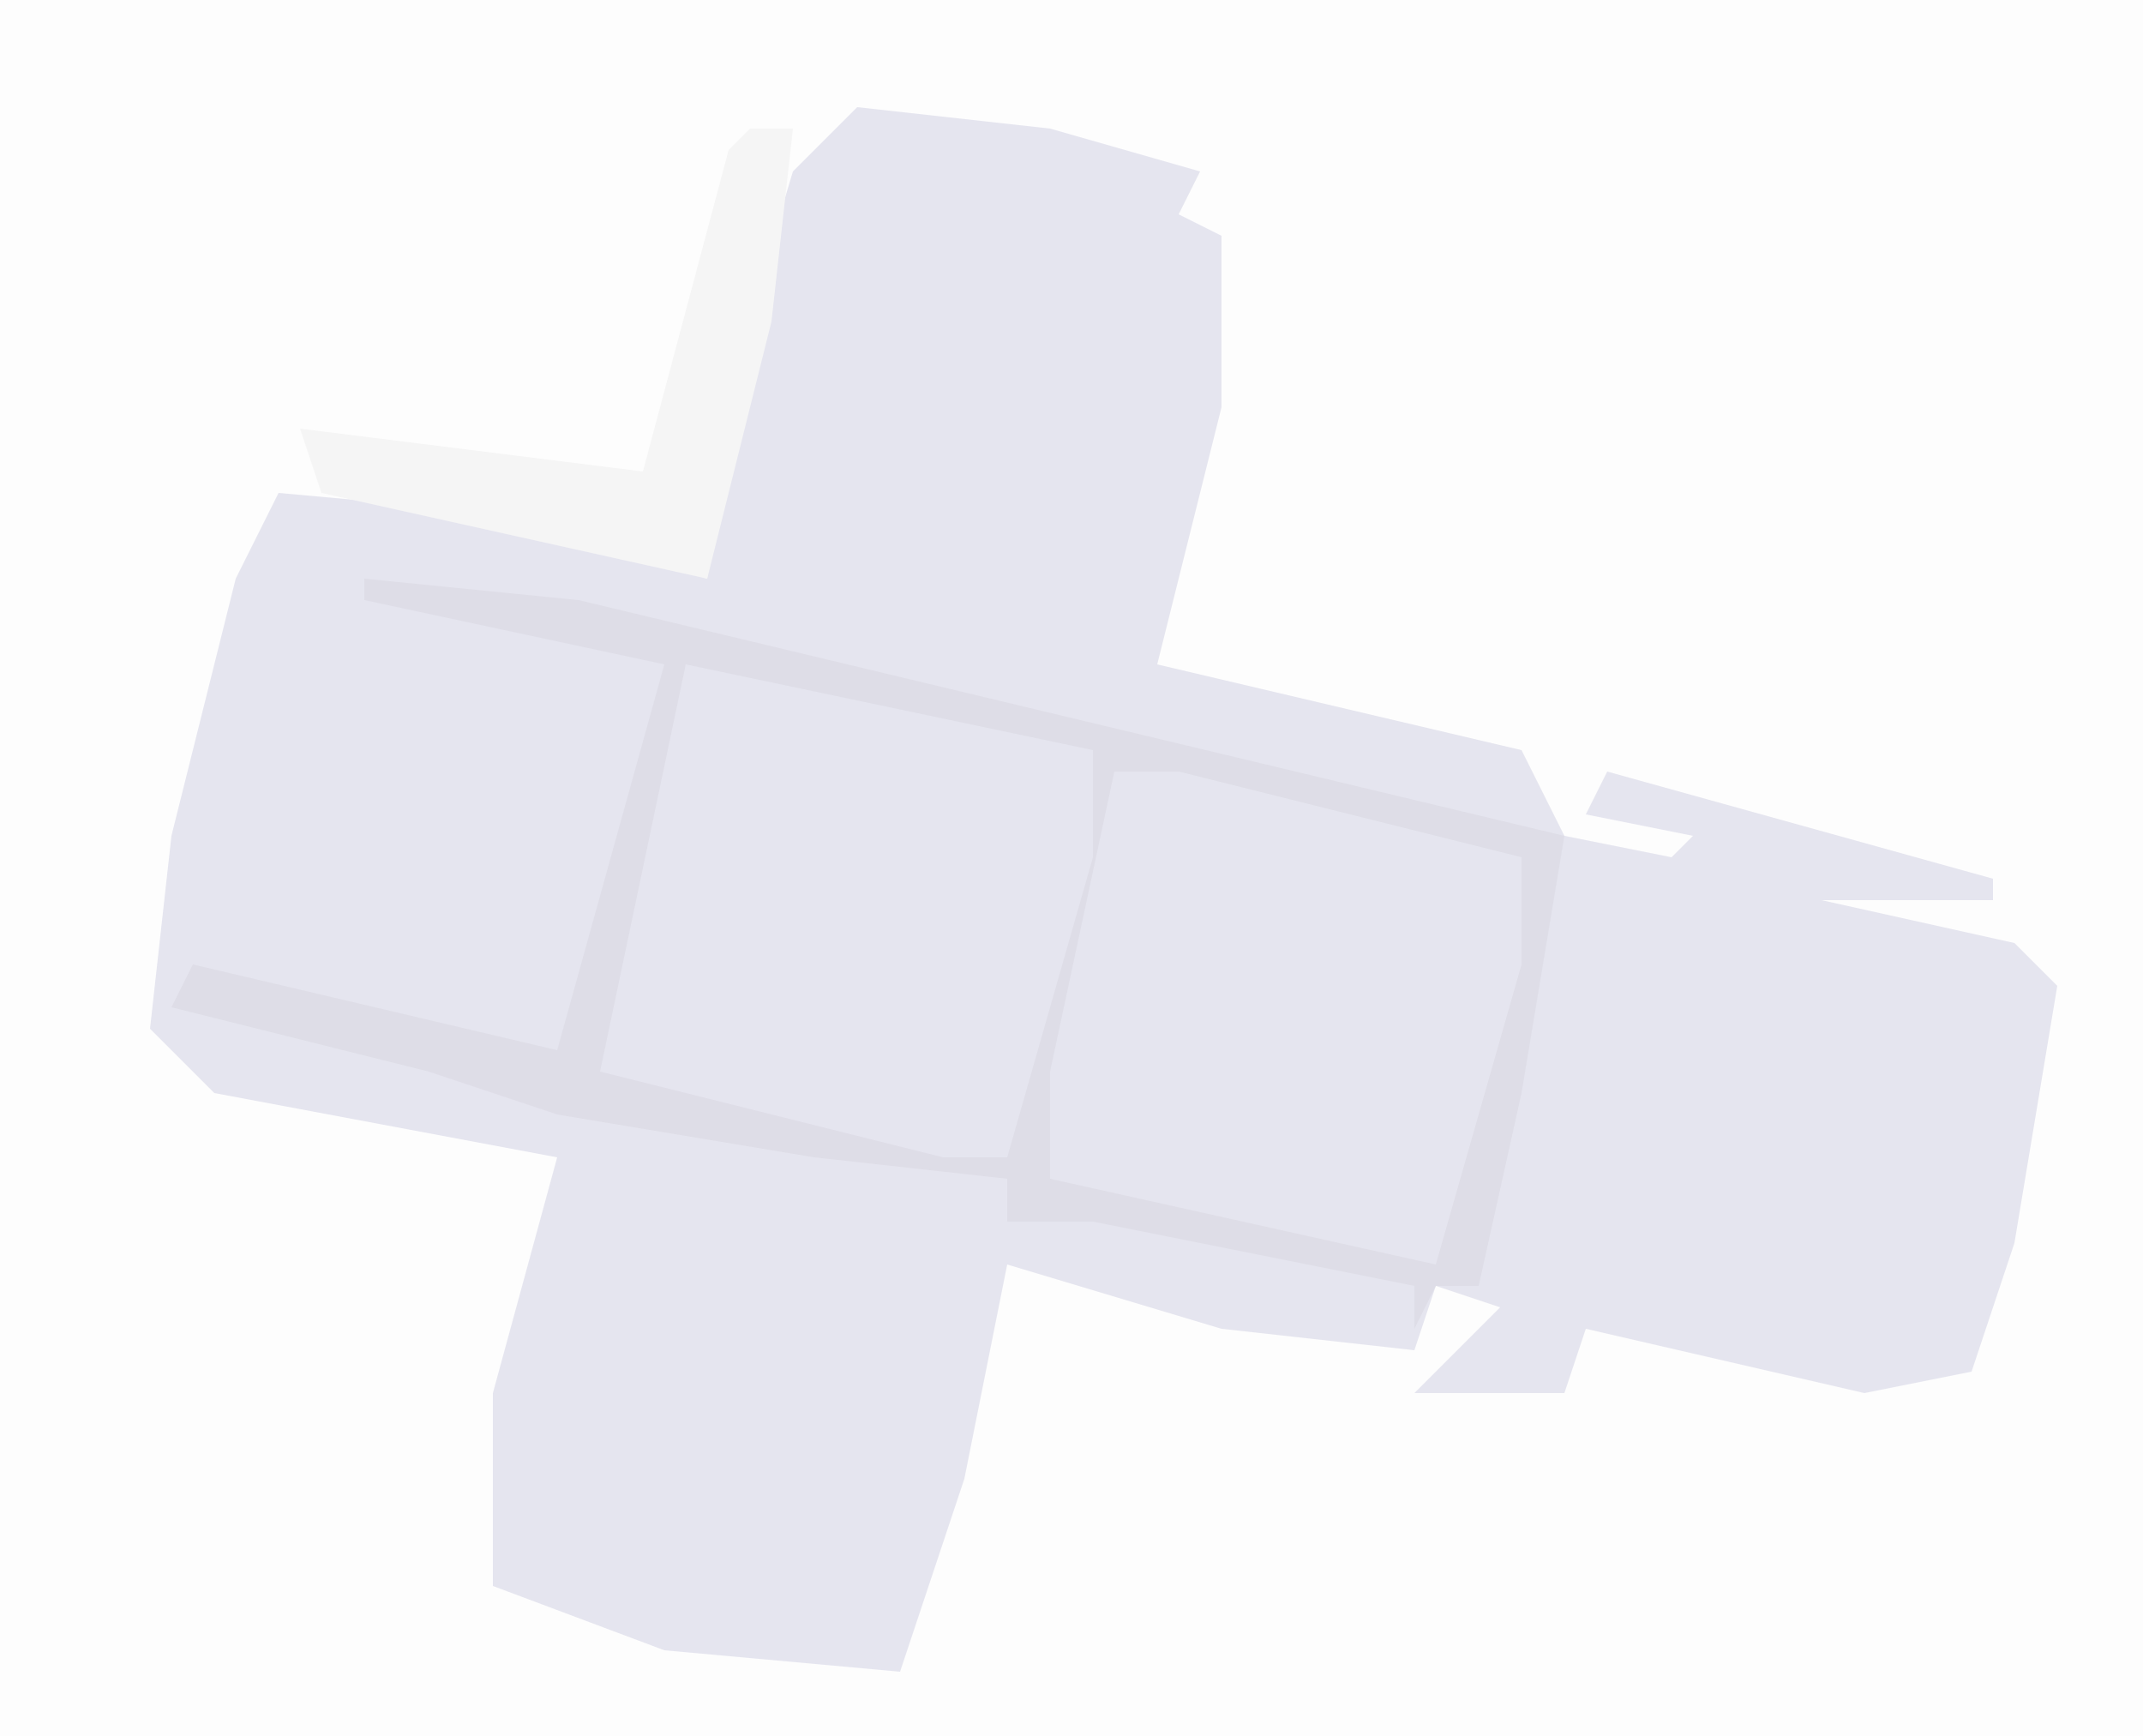
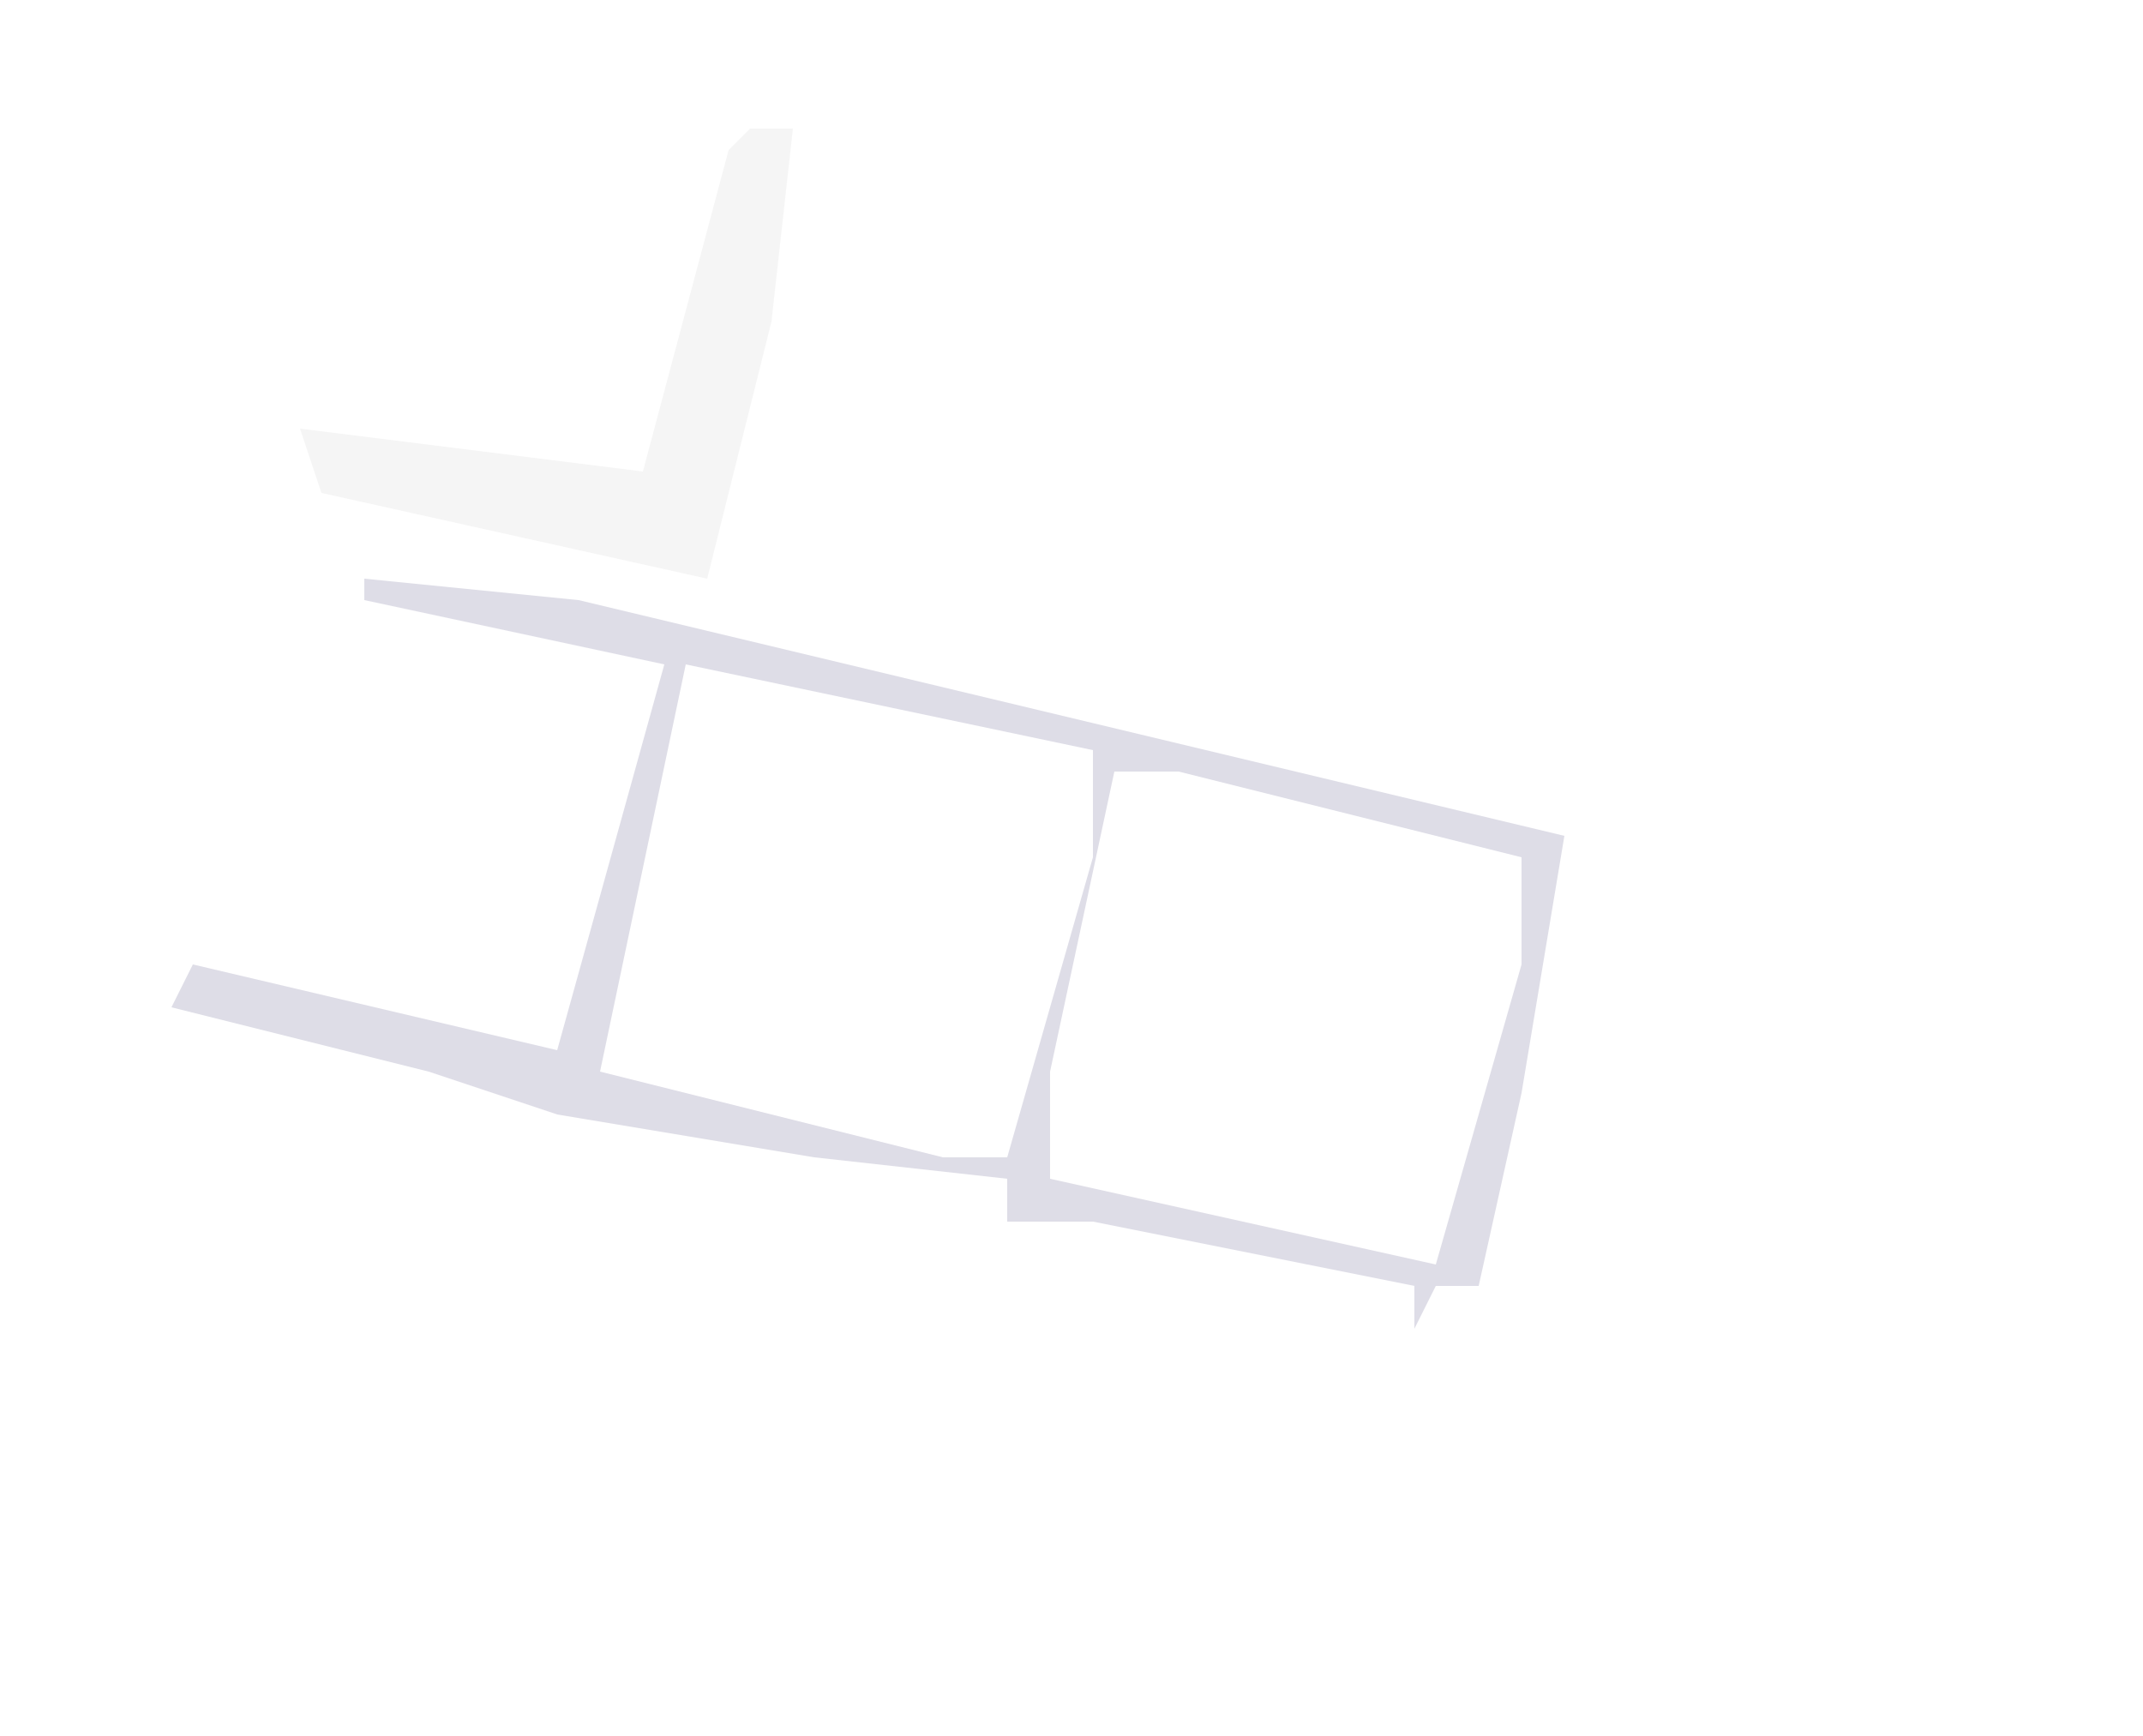
<svg xmlns="http://www.w3.org/2000/svg" version="1.1" width="100" height="81">
-   <path d="M0,0 L100,0 L100,81 L0,81 Z " fill="#FDFDFD" transform="translate(0,0)" />
-   <path d="M0,0 L9,1 L16,3 L15,5 L17,6 L17,14 L14,26 L31,30 L33,34 L38,35 L39,34 L34,33 L35,31 L53,36 L53,37 L45,37 L54,39 L56,41 L54,53 L52,59 L47,60 L34,57 L33,60 L26,60 L30,56 L27,55 L26,58 L17,57 L7,54 L5,64 L2,73 L-9,72 L-17,69 L-17,60 L-14,49 L-30,46 L-33,43 L-32,34 L-29,22 L-27,18 L-16,19 L-7,22 L-6,13 L-3,3 Z M25,60 Z " fill="#E5E5EF" transform="translate(40,5)" />
  <path d="M0,0 L10,1 L56,12 L54,24 L52,33 L50,33 L49,35 L49,33 L34,30 L30,30 L30,28 L21,27 L9,25 L3,23 L-9,20 L-8,18 L9,22 L14,4 L0,1 Z M15,4 L11,23 L27,27 L30,27 L34,13 L34,8 Z M35,9 L32,23 L32,28 L50,32 L54,18 L54,13 L38,9 Z " fill="#DEDDE7" transform="translate(17,27)" />
  <path d="M0,0 L2,0 L1,9 L-2,21 L-20,17 L-21,14 L-13,15 L-5,16 L-1,1 Z " fill="#F5F5F5" transform="translate(35,6)" />
</svg>